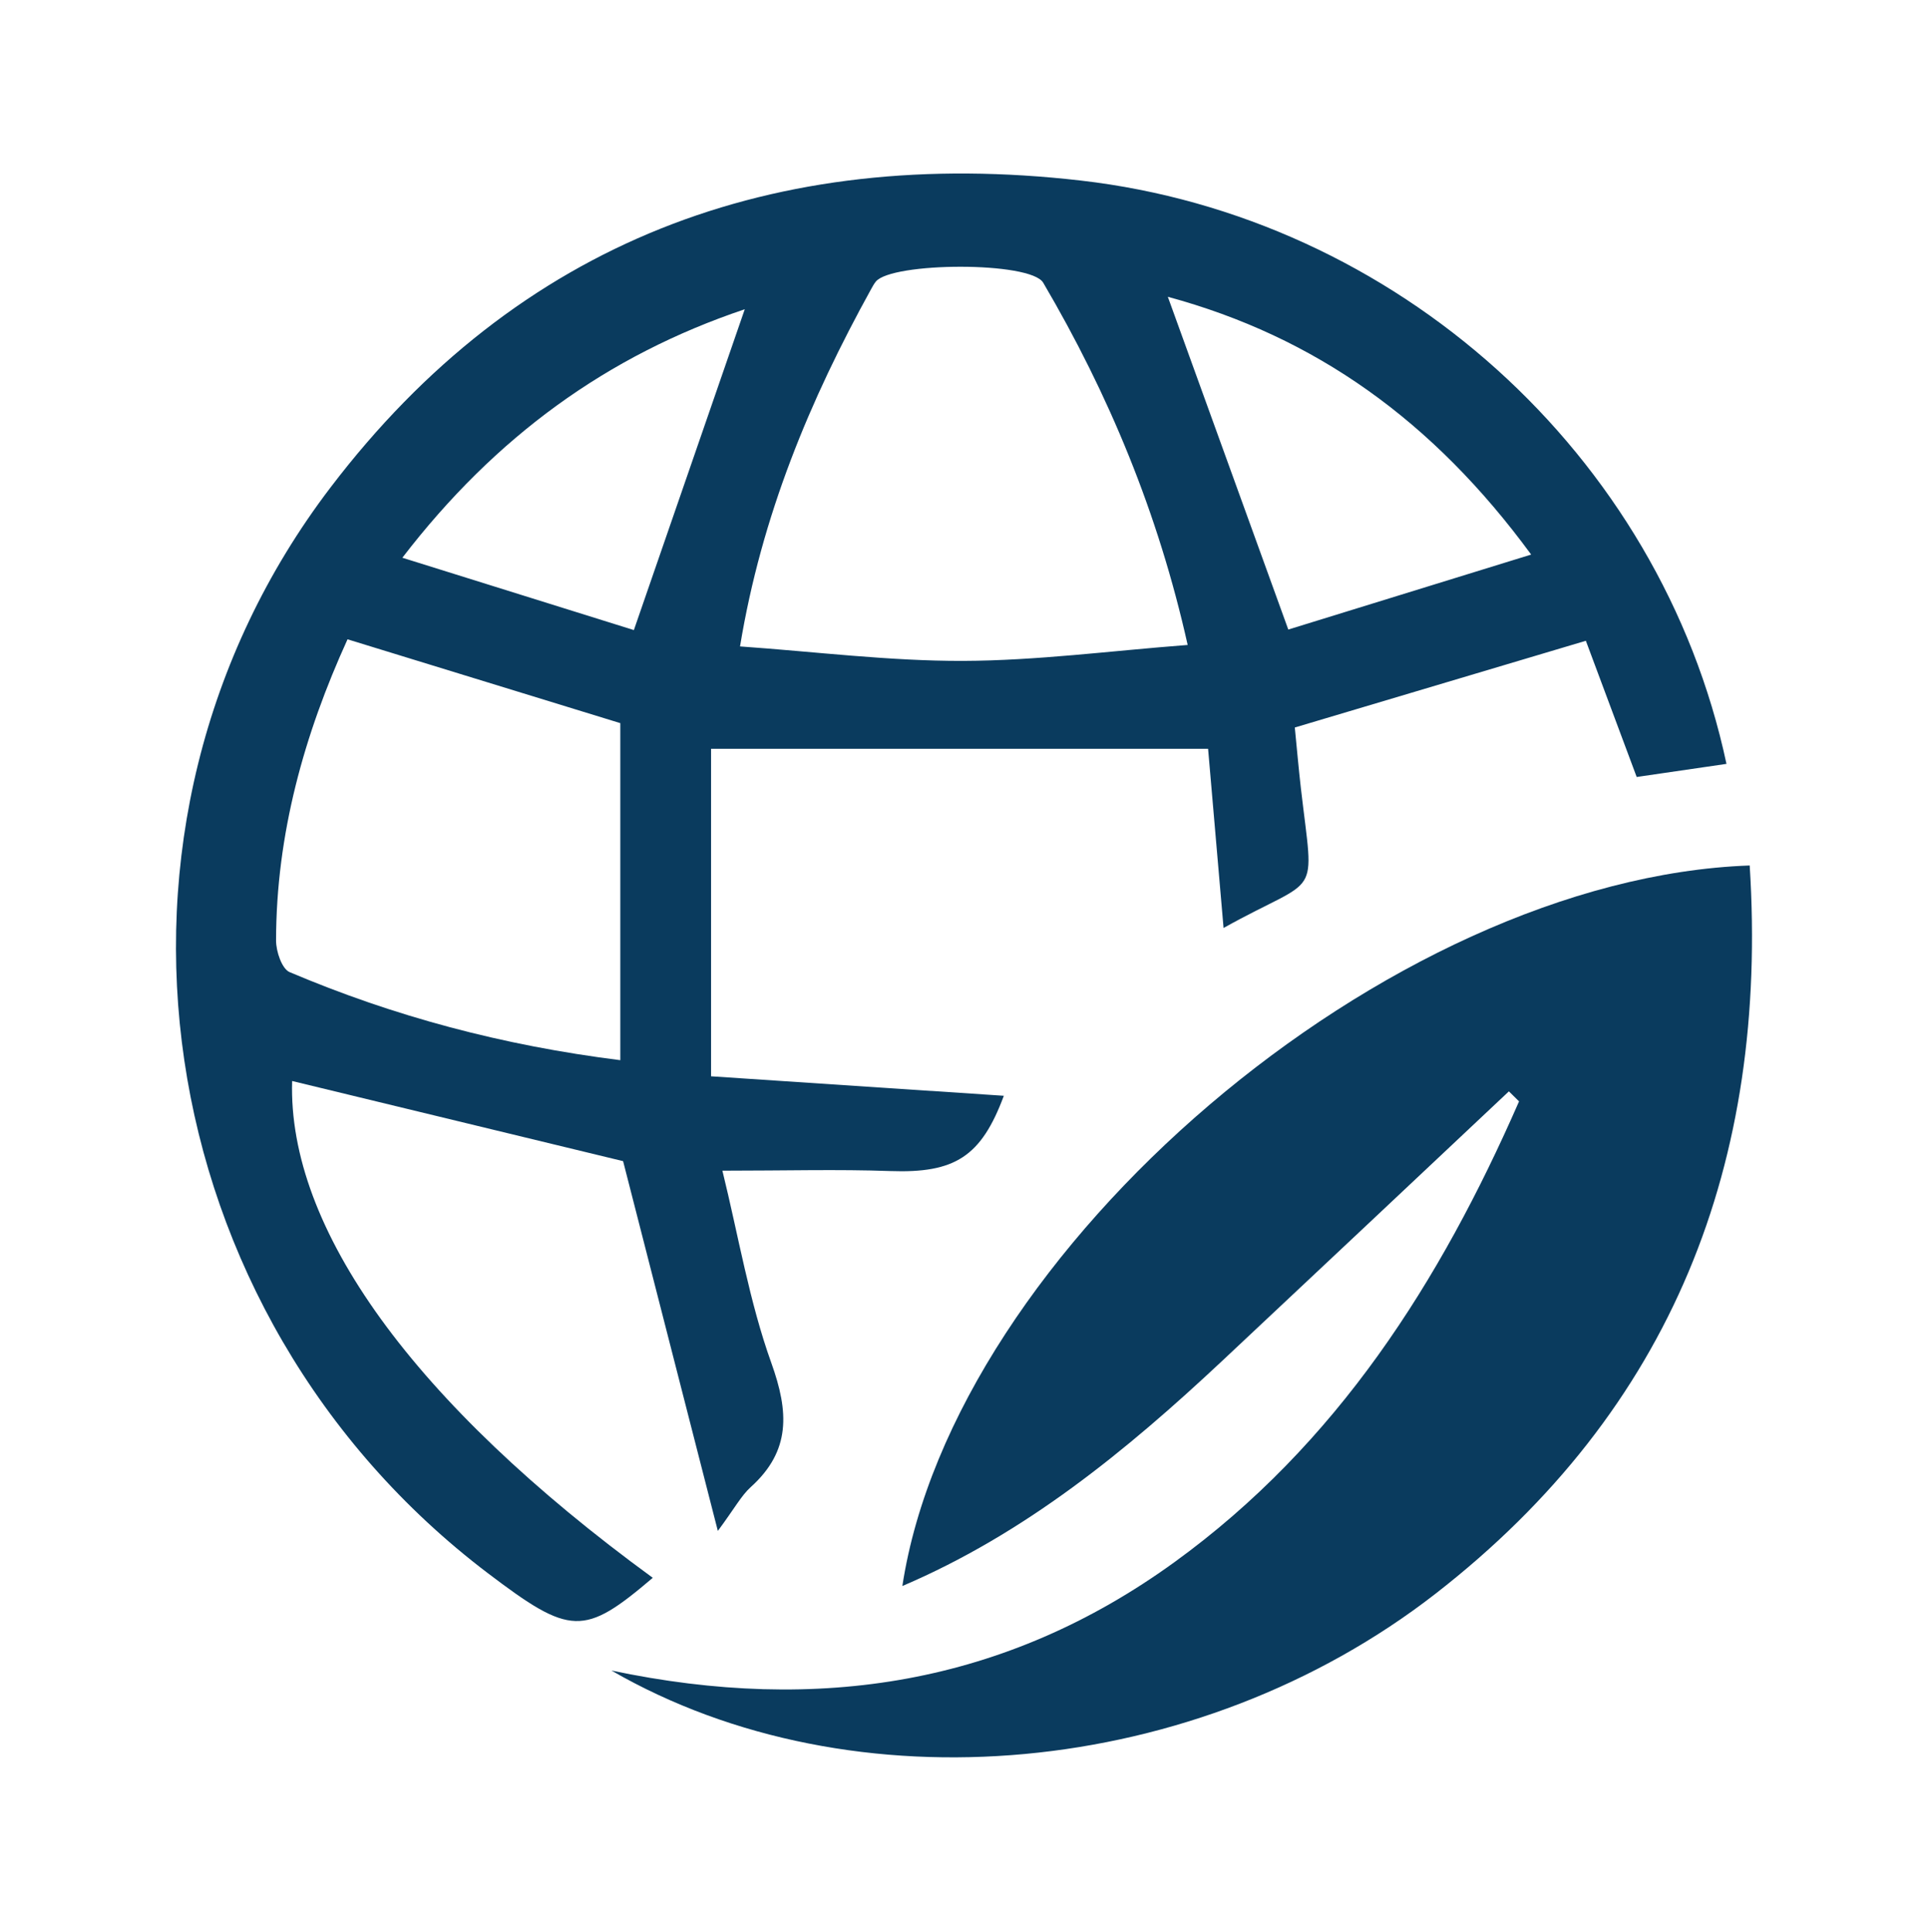
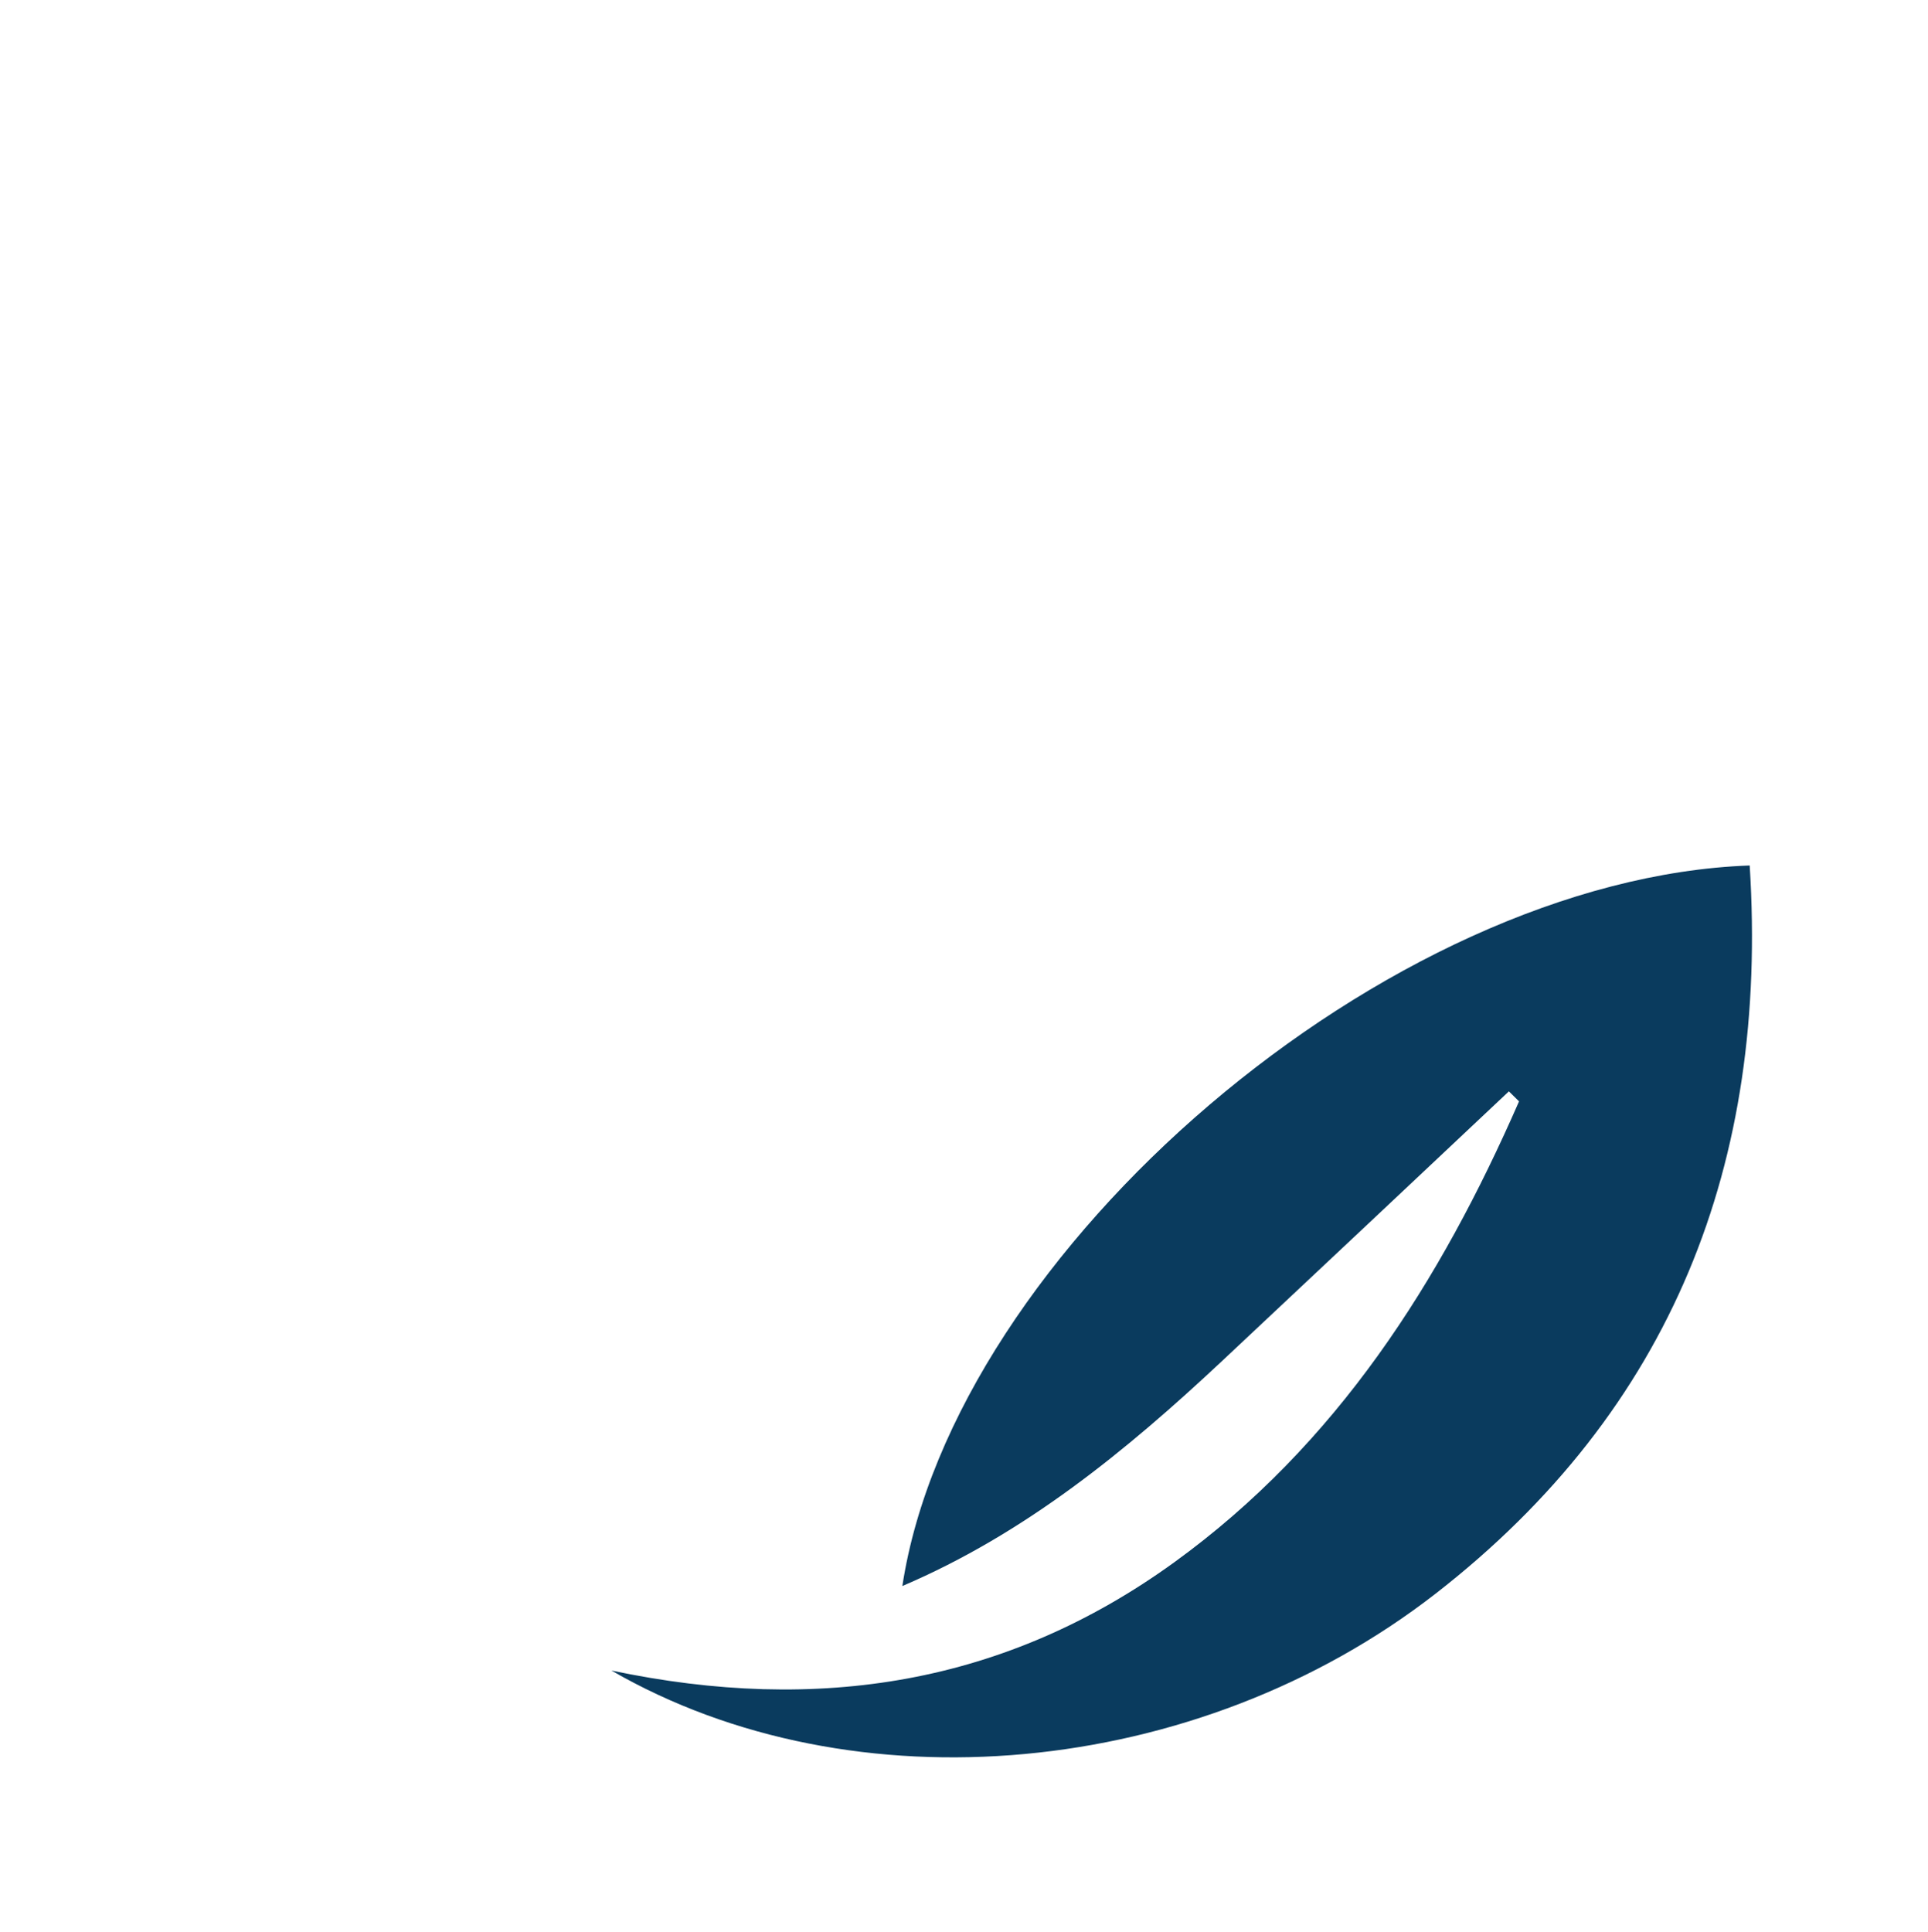
<svg xmlns="http://www.w3.org/2000/svg" width="512" height="513" viewBox="0 0 512 513" fill="none">
-   <path d="M458.48 202.842C450.12 204.062 442.56 205.172 434.64 206.322C429.99 193.862 425.48 181.772 421.14 170.152C394.45 178.102 369.14 185.652 343.85 193.182C344.39 198.642 344.85 203.972 345.46 209.282C348.99 239.802 350.86 231.932 324.93 246.412C323.5 229.922 322.09 213.572 320.82 198.832H188.83V285.802C215.4 287.572 241.11 289.272 266.58 290.972C260.56 307.162 253.58 311.572 236.41 310.962C222.52 310.462 208.6 310.862 191.84 310.862C196.11 328.222 198.98 345.612 204.84 361.932C209.49 374.892 210.07 385.232 199.37 394.882C196.86 397.152 195.19 400.352 190.63 406.522C181.73 371.802 173.57 339.972 165.47 308.332C136.91 301.412 107.09 294.202 77.58 287.052C76.4 326.112 109.63 372.462 173.35 418.972C155.07 434.532 151.54 434.432 129.51 417.712C38.92 348.952 19.17 219.492 87.78 129.432C137.55 64.092 205.59 38.602 287 47.942C370.62 57.542 440.92 120.502 458.48 202.832V202.842ZM315.4 171.272C307.56 136.192 294.46 104.752 277.04 75.082C273.67 69.342 236.72 69.592 232.57 74.792C232.09 75.392 231.72 76.082 231.34 76.762C215.09 106.172 202.26 136.842 196.52 171.652C216.6 173.062 236.17 175.552 255.74 175.492C275.3 175.432 294.86 172.832 315.4 171.262V171.272ZM164.73 192.022C140.75 184.652 116.89 177.322 92.29 169.762C80.79 194.992 73.35 221.492 73.31 249.752C73.31 252.632 74.85 257.262 76.92 258.142C104.62 269.882 133.42 277.602 164.73 281.522V192.022ZM406.61 147.252C380.5 111.632 349.19 89.402 310.13 78.812C320.83 108.372 331.28 137.222 342.12 167.172C362.85 160.772 383.66 154.342 406.61 147.262V147.252ZM197.77 82.122C161.31 94.372 131.55 115.952 106.85 148.102C128.67 154.922 148.81 161.212 168.33 167.312C178.39 138.222 188.01 110.382 197.78 82.122H197.77Z" fill="#0A3B5E" />
  <path d="M239.63 421.152C253.24 332.032 368.59 233.242 464.65 229.822C469.64 308.662 444.16 374.272 381.25 423.172C317.91 472.402 226.61 480.692 162.37 443.592C217.49 455.212 267.2 447.162 311.81 414.872C355.06 383.562 382.45 340.342 403.4 292.462C402.5 291.572 401.6 290.692 400.7 289.802C375.32 313.672 349.97 337.562 324.54 361.392C299.05 385.272 272.2 407.252 239.63 421.152Z" fill="#0A3B5E" />
</svg>